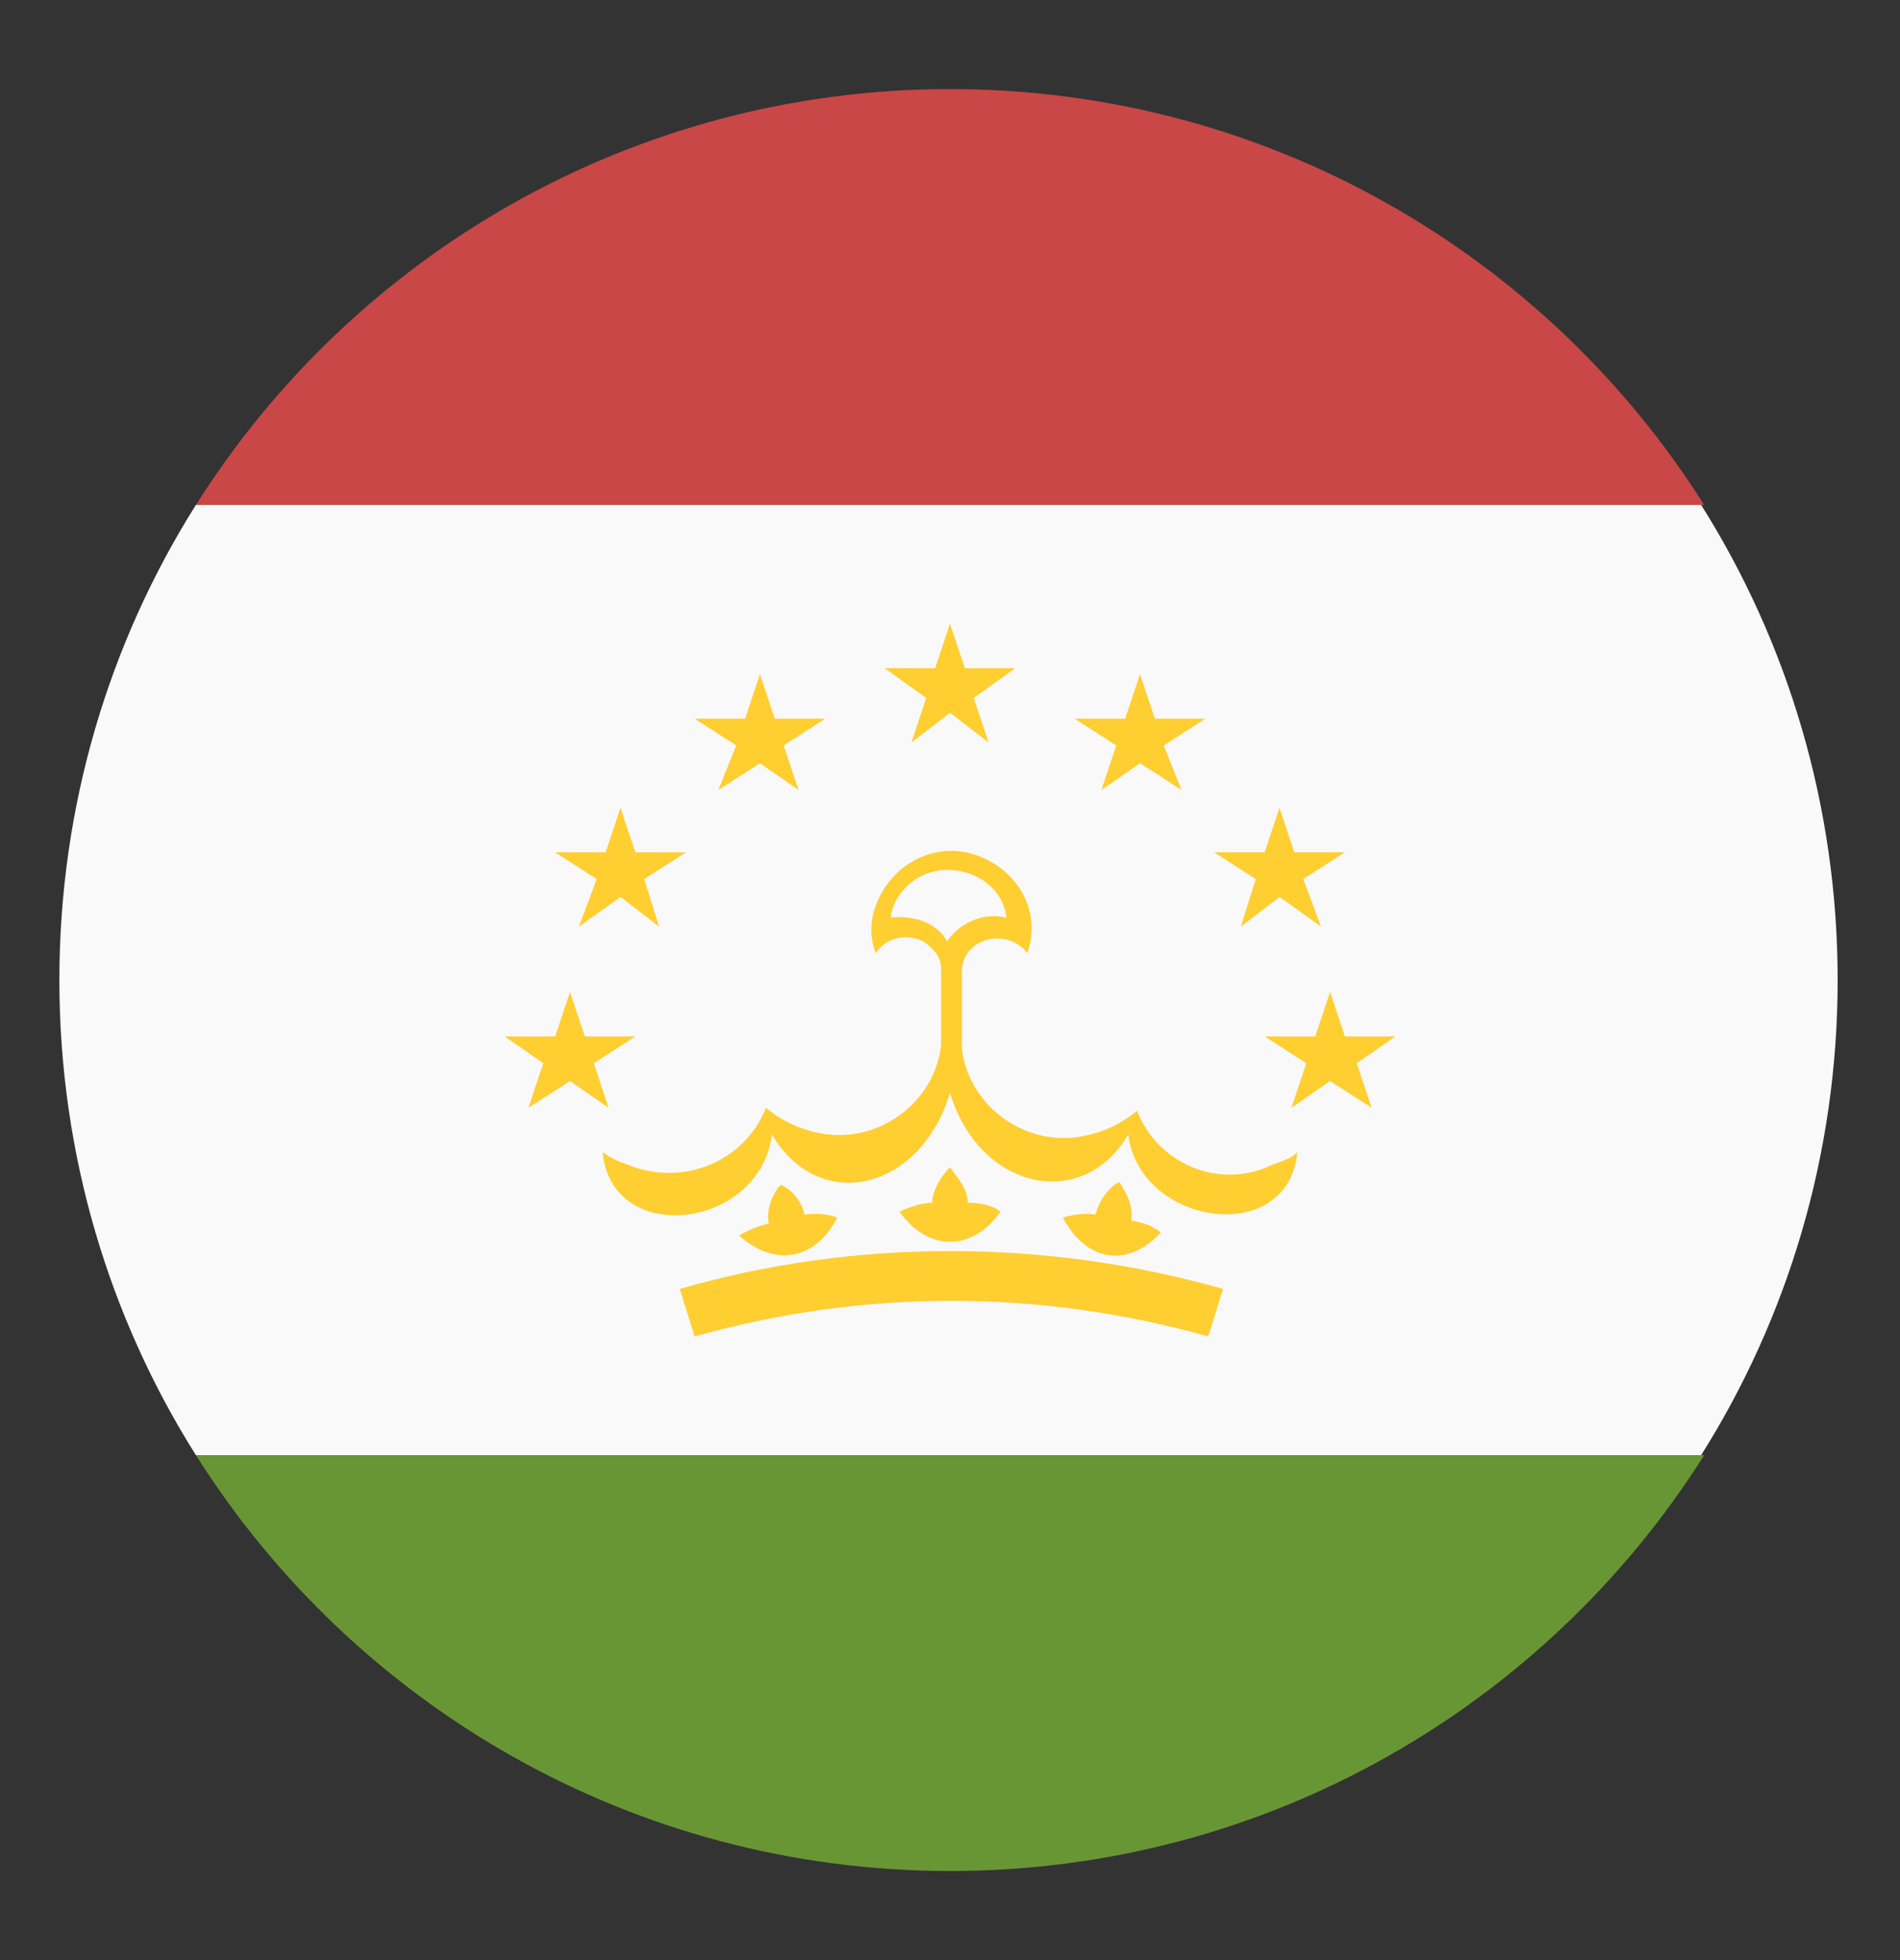
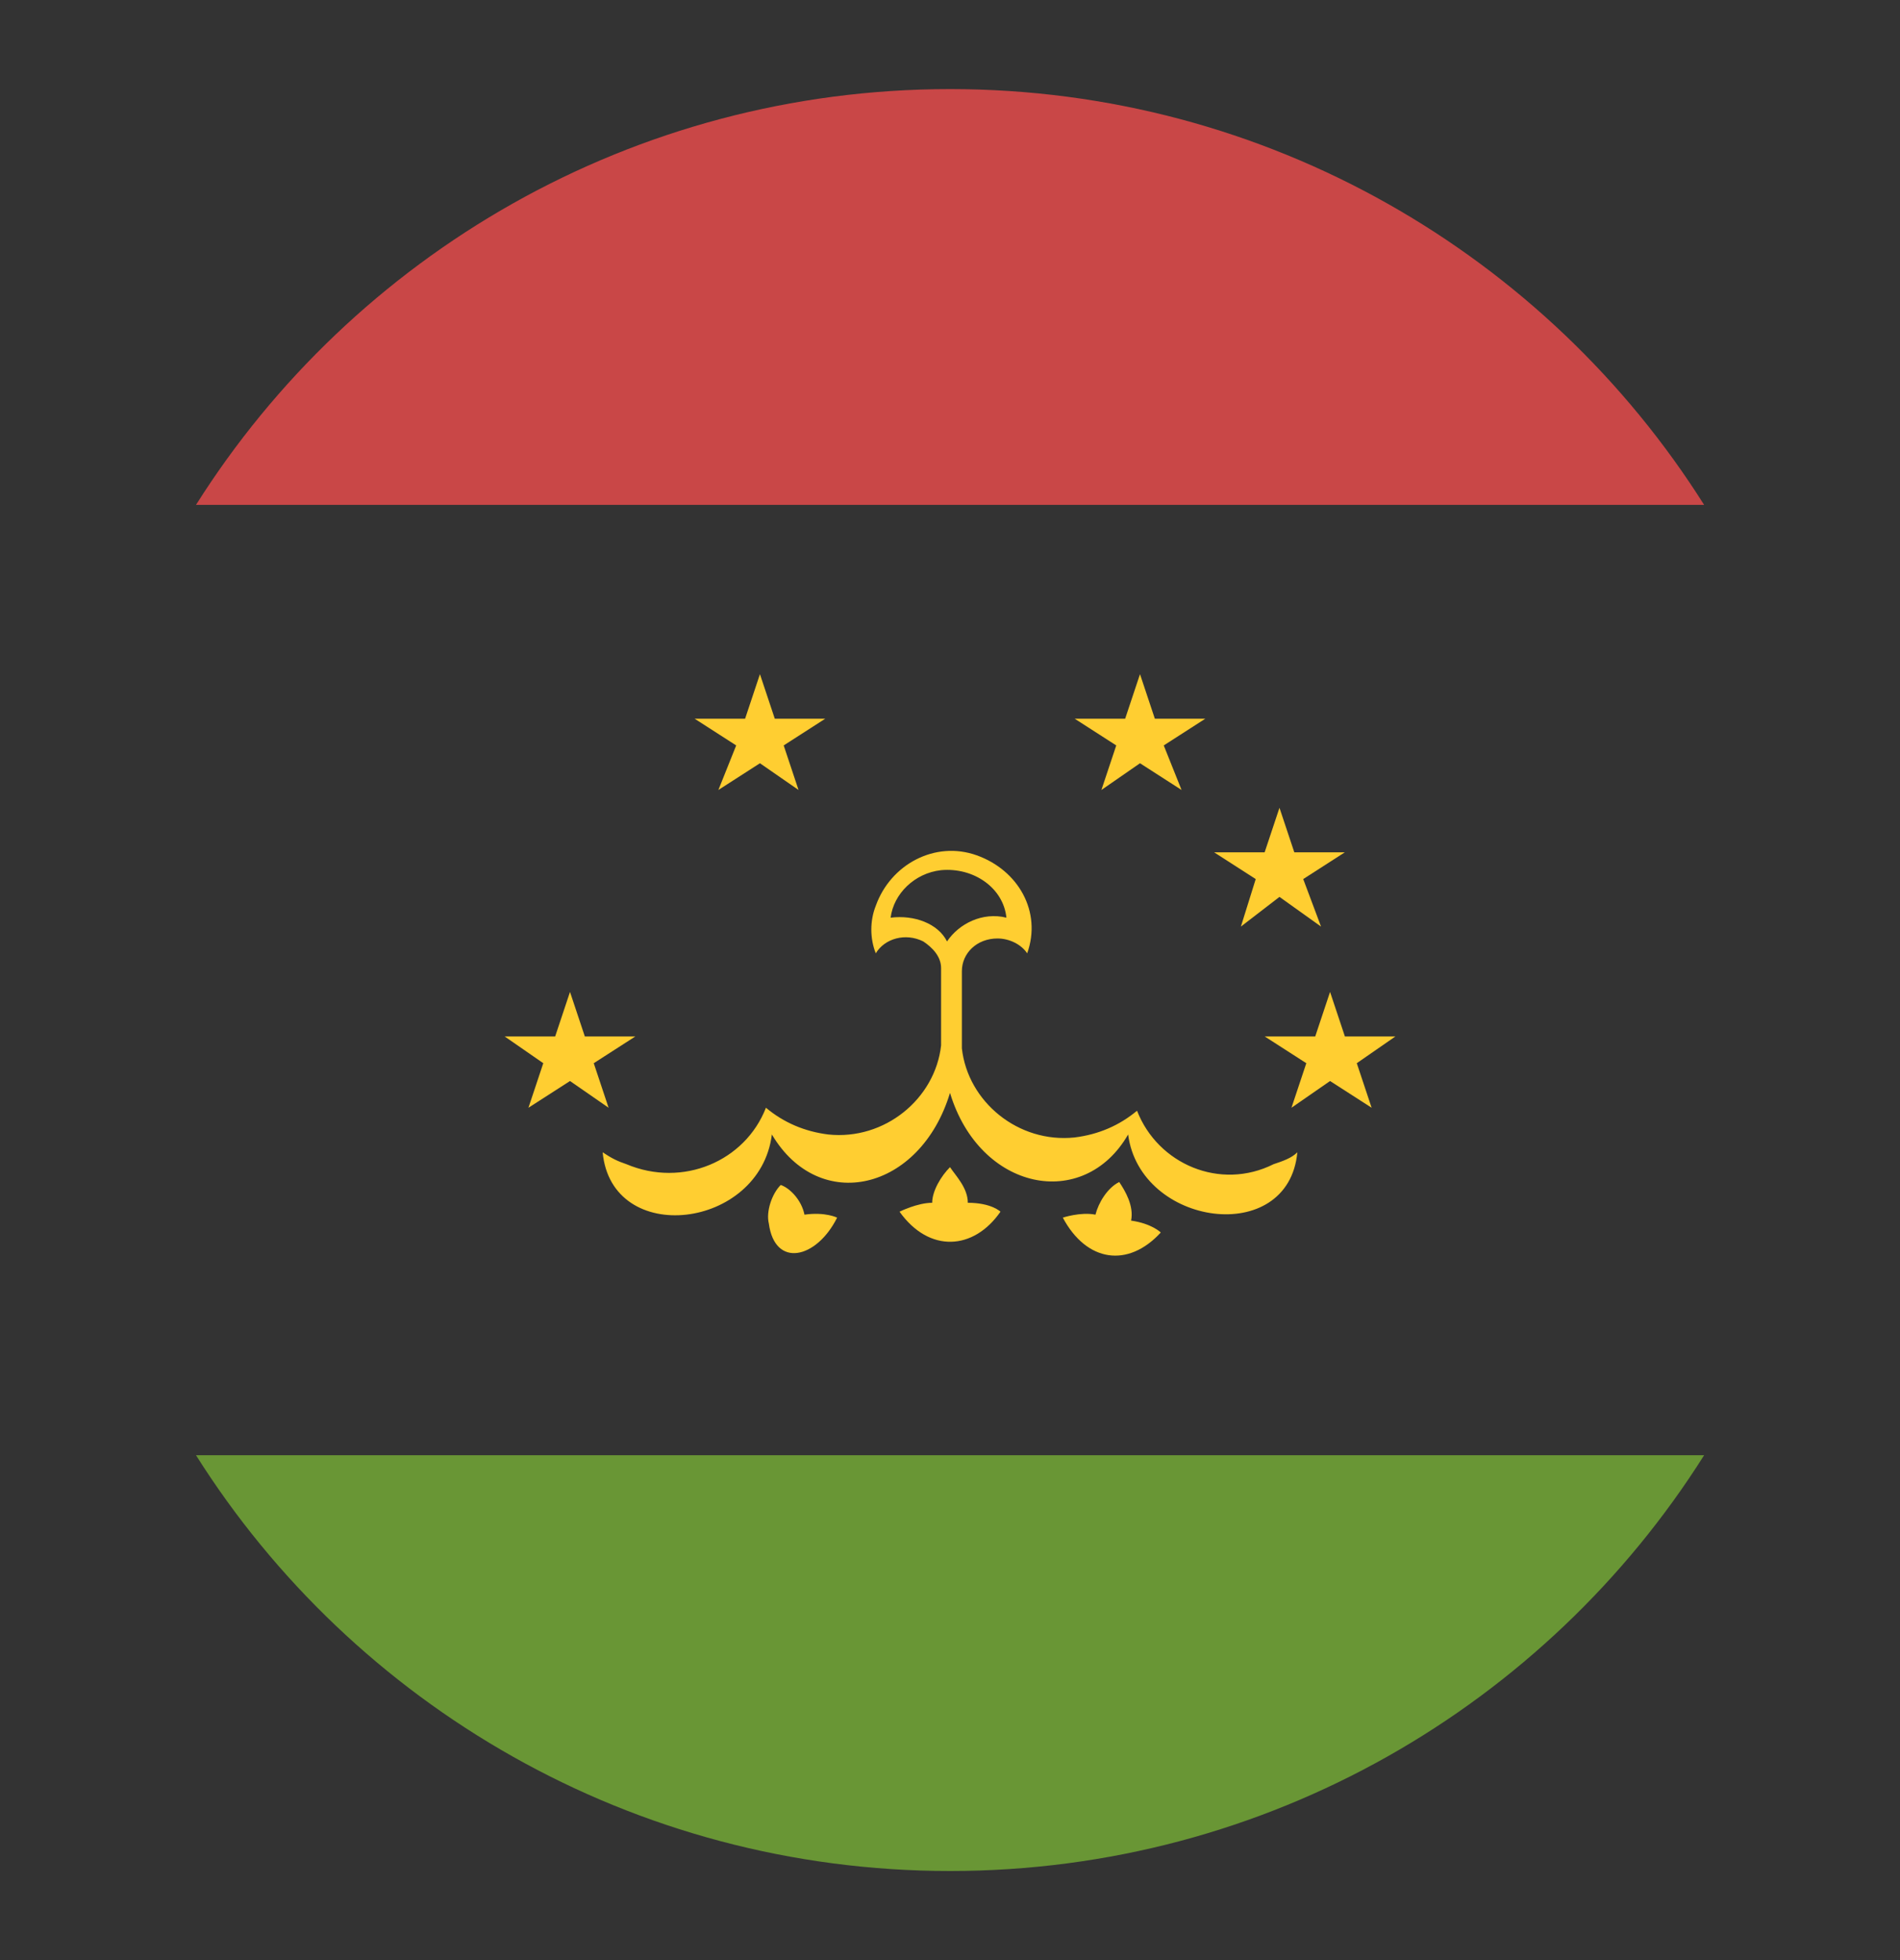
<svg xmlns="http://www.w3.org/2000/svg" width="32" height="33" viewBox="0 0 32 33" fill="none">
  <rect x="0" y="0" width="32" height="33" fill="#333333" stroke="none" />
-   <path d="M1 16.5C1 19.45 1.85 22.2 3.3 24.5H28.65C30.1 22.2 30.95 19.45 30.95 16.5C30.95 13.55 30.1 10.8 28.65 8.5H3.3C1.85 10.8 1 13.55 1 16.5Z" fill="#F9F9F9" />
  <path d="M28.701 8.5C26.051 4.3 21.351 1.5 16.001 1.5C10.651 1.5 5.951 4.3 3.301 8.5H28.701Z" fill="#C94747" />
  <path d="M3.301 24.5C5.951 28.7 10.651 31.5 16.001 31.5C21.351 31.5 26.051 28.7 28.701 24.5H3.301Z" fill="#699635" />
  <path d="M19.15 18.7C18.85 18.95 18.5 19.1 18.1 19.15C17.15 19.25 16.3 18.55 16.2 17.65V16.35C16.2 16.05 16.45 15.8 16.8 15.8C17 15.8 17.2 15.9 17.3 16.05C17.55 15.35 17.15 14.65 16.45 14.4C15.75 14.15 15 14.55 14.75 15.25C14.65 15.5 14.65 15.8 14.75 16.05C14.9 15.8 15.25 15.7 15.55 15.85C15.7 15.95 15.85 16.1 15.85 16.3V17.6C15.75 18.5 14.9 19.2 13.95 19.1C13.55 19.05 13.2 18.9 12.9 18.65C12.55 19.55 11.5 20 10.55 19.6C10.4 19.55 10.3 19.5 10.15 19.4C10.3 21 12.8 20.7 13 19.1C13.8 20.45 15.5 20.05 16 18.4C16.5 20.05 18.25 20.4 19 19.1C19.2 20.65 21.7 21 21.85 19.4C21.75 19.5 21.6 19.55 21.45 19.6C20.55 20.05 19.5 19.6 19.15 18.7ZM15 15.45C15.05 15.05 15.4 14.7 15.85 14.65C16.4 14.6 16.9 14.95 16.95 15.45C16.55 15.35 16.15 15.55 15.95 15.85C15.8 15.55 15.4 15.4 15 15.45Z" fill="#FFCE31" />
-   <path d="M14.099 20.5C14.099 20.5 13.899 20.4 13.549 20.45C13.499 20.2 13.299 20 13.149 19.95C12.999 20.1 12.899 20.4 12.949 20.6C12.699 20.65 12.449 20.8 12.449 20.8C13.049 21.35 13.749 21.2 14.099 20.5Z" fill="#FFCE31" />
+   <path d="M14.099 20.5C14.099 20.5 13.899 20.4 13.549 20.45C13.499 20.2 13.299 20 13.149 19.95C12.999 20.1 12.899 20.4 12.949 20.6C13.049 21.35 13.749 21.2 14.099 20.5Z" fill="#FFCE31" />
  <path d="M16.85 20.4C16.85 20.4 16.7 20.25 16.3 20.25C16.3 20 16.1 19.8 16 19.65C15.85 19.8 15.7 20.05 15.7 20.25C15.45 20.25 15.15 20.4 15.15 20.4C15.65 21.1 16.4 21.05 16.85 20.4Z" fill="#FFCE31" />
  <path d="M18.85 19.9C18.65 20 18.5 20.25 18.45 20.45C18.2 20.4 17.9 20.5 17.9 20.5C18.3 21.25 19 21.35 19.55 20.75C19.55 20.75 19.4 20.6 19.05 20.55C19.1 20.3 18.95 20.05 18.85 19.9Z" fill="#FFCE31" />
-   <path d="M11.449 21.7L11.699 22.5C14.549 21.7 17.499 21.7 20.349 22.5L20.599 21.7C17.599 20.85 14.399 20.85 11.449 21.7Z" fill="#FFCE31" />
-   <path d="M15.6 11.75L15.35 12.5L16 12L16.65 12.5L16.4 11.75L17.1 11.25H16.25L16 10.5L15.75 11.25H14.9L15.6 11.75Z" fill="#FFCE31" />
  <path d="M12.399 12.55L12.099 13.3L12.799 12.85L13.449 13.3L13.199 12.55L13.899 12.1H13.049L12.799 11.35L12.549 12.1H11.699L12.399 12.55Z" fill="#FFCE31" />
-   <path d="M10.05 14.8L9.75 15.6L10.45 15.1L11.1 15.6L10.85 14.8L11.55 14.35H10.7L10.45 13.6L10.2 14.35H9.35L10.05 14.8Z" fill="#FFCE31" />
  <path d="M9.6 18.2L10.25 18.65L10 17.9L10.7 17.45H9.85L9.6 16.7L9.35 17.45H8.5L9.15 17.9L8.9 18.65L9.6 18.2Z" fill="#FFCE31" />
  <path d="M18.8 12.55L18.55 13.3L19.2 12.85L19.9 13.3L19.6 12.55L20.3 12.1H19.45L19.2 11.35L18.95 12.1H18.1L18.8 12.55Z" fill="#FFCE31" />
  <path d="M21.149 14.8L20.899 15.6L21.549 15.1L22.249 15.6L21.949 14.8L22.649 14.35H21.799L21.549 13.6L21.299 14.35H20.449L21.149 14.8Z" fill="#FFCE31" />
  <path d="M22.851 17.9L23.501 17.45H22.651L22.401 16.7L22.151 17.45H21.301L22.001 17.9L21.751 18.65L22.401 18.2L23.101 18.65L22.851 17.9Z" fill="#FFCE31" />
</svg>